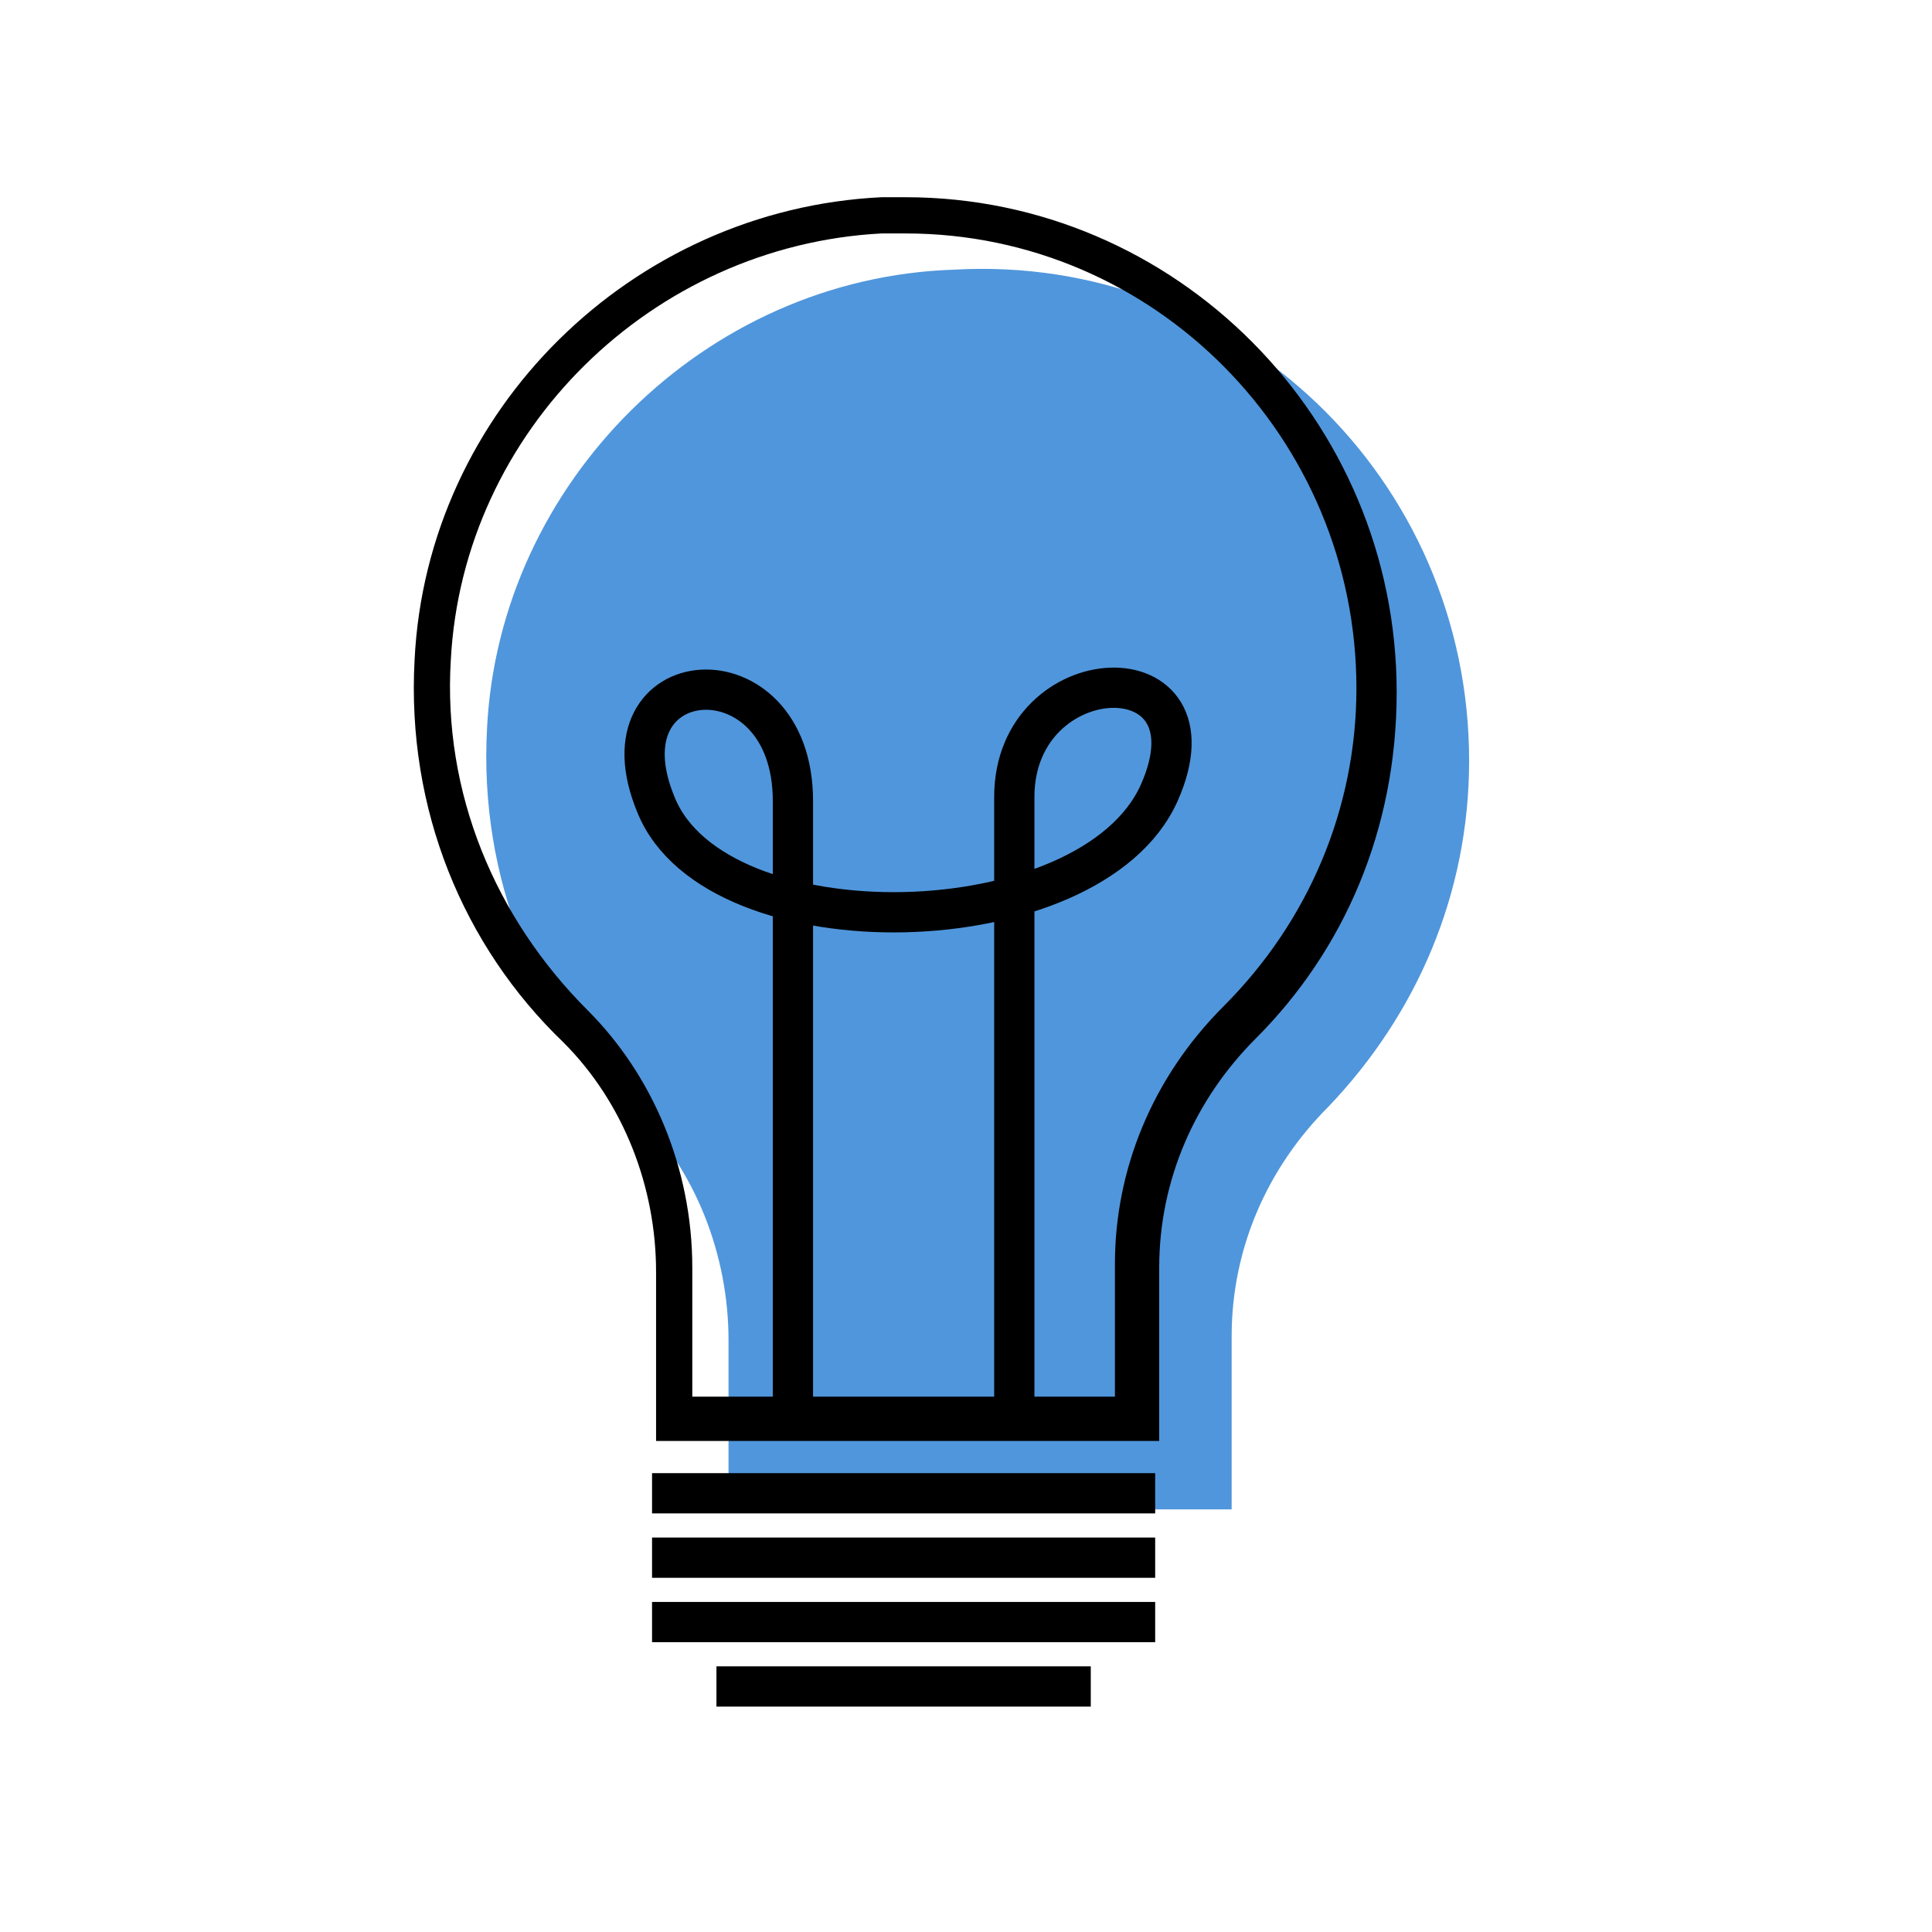
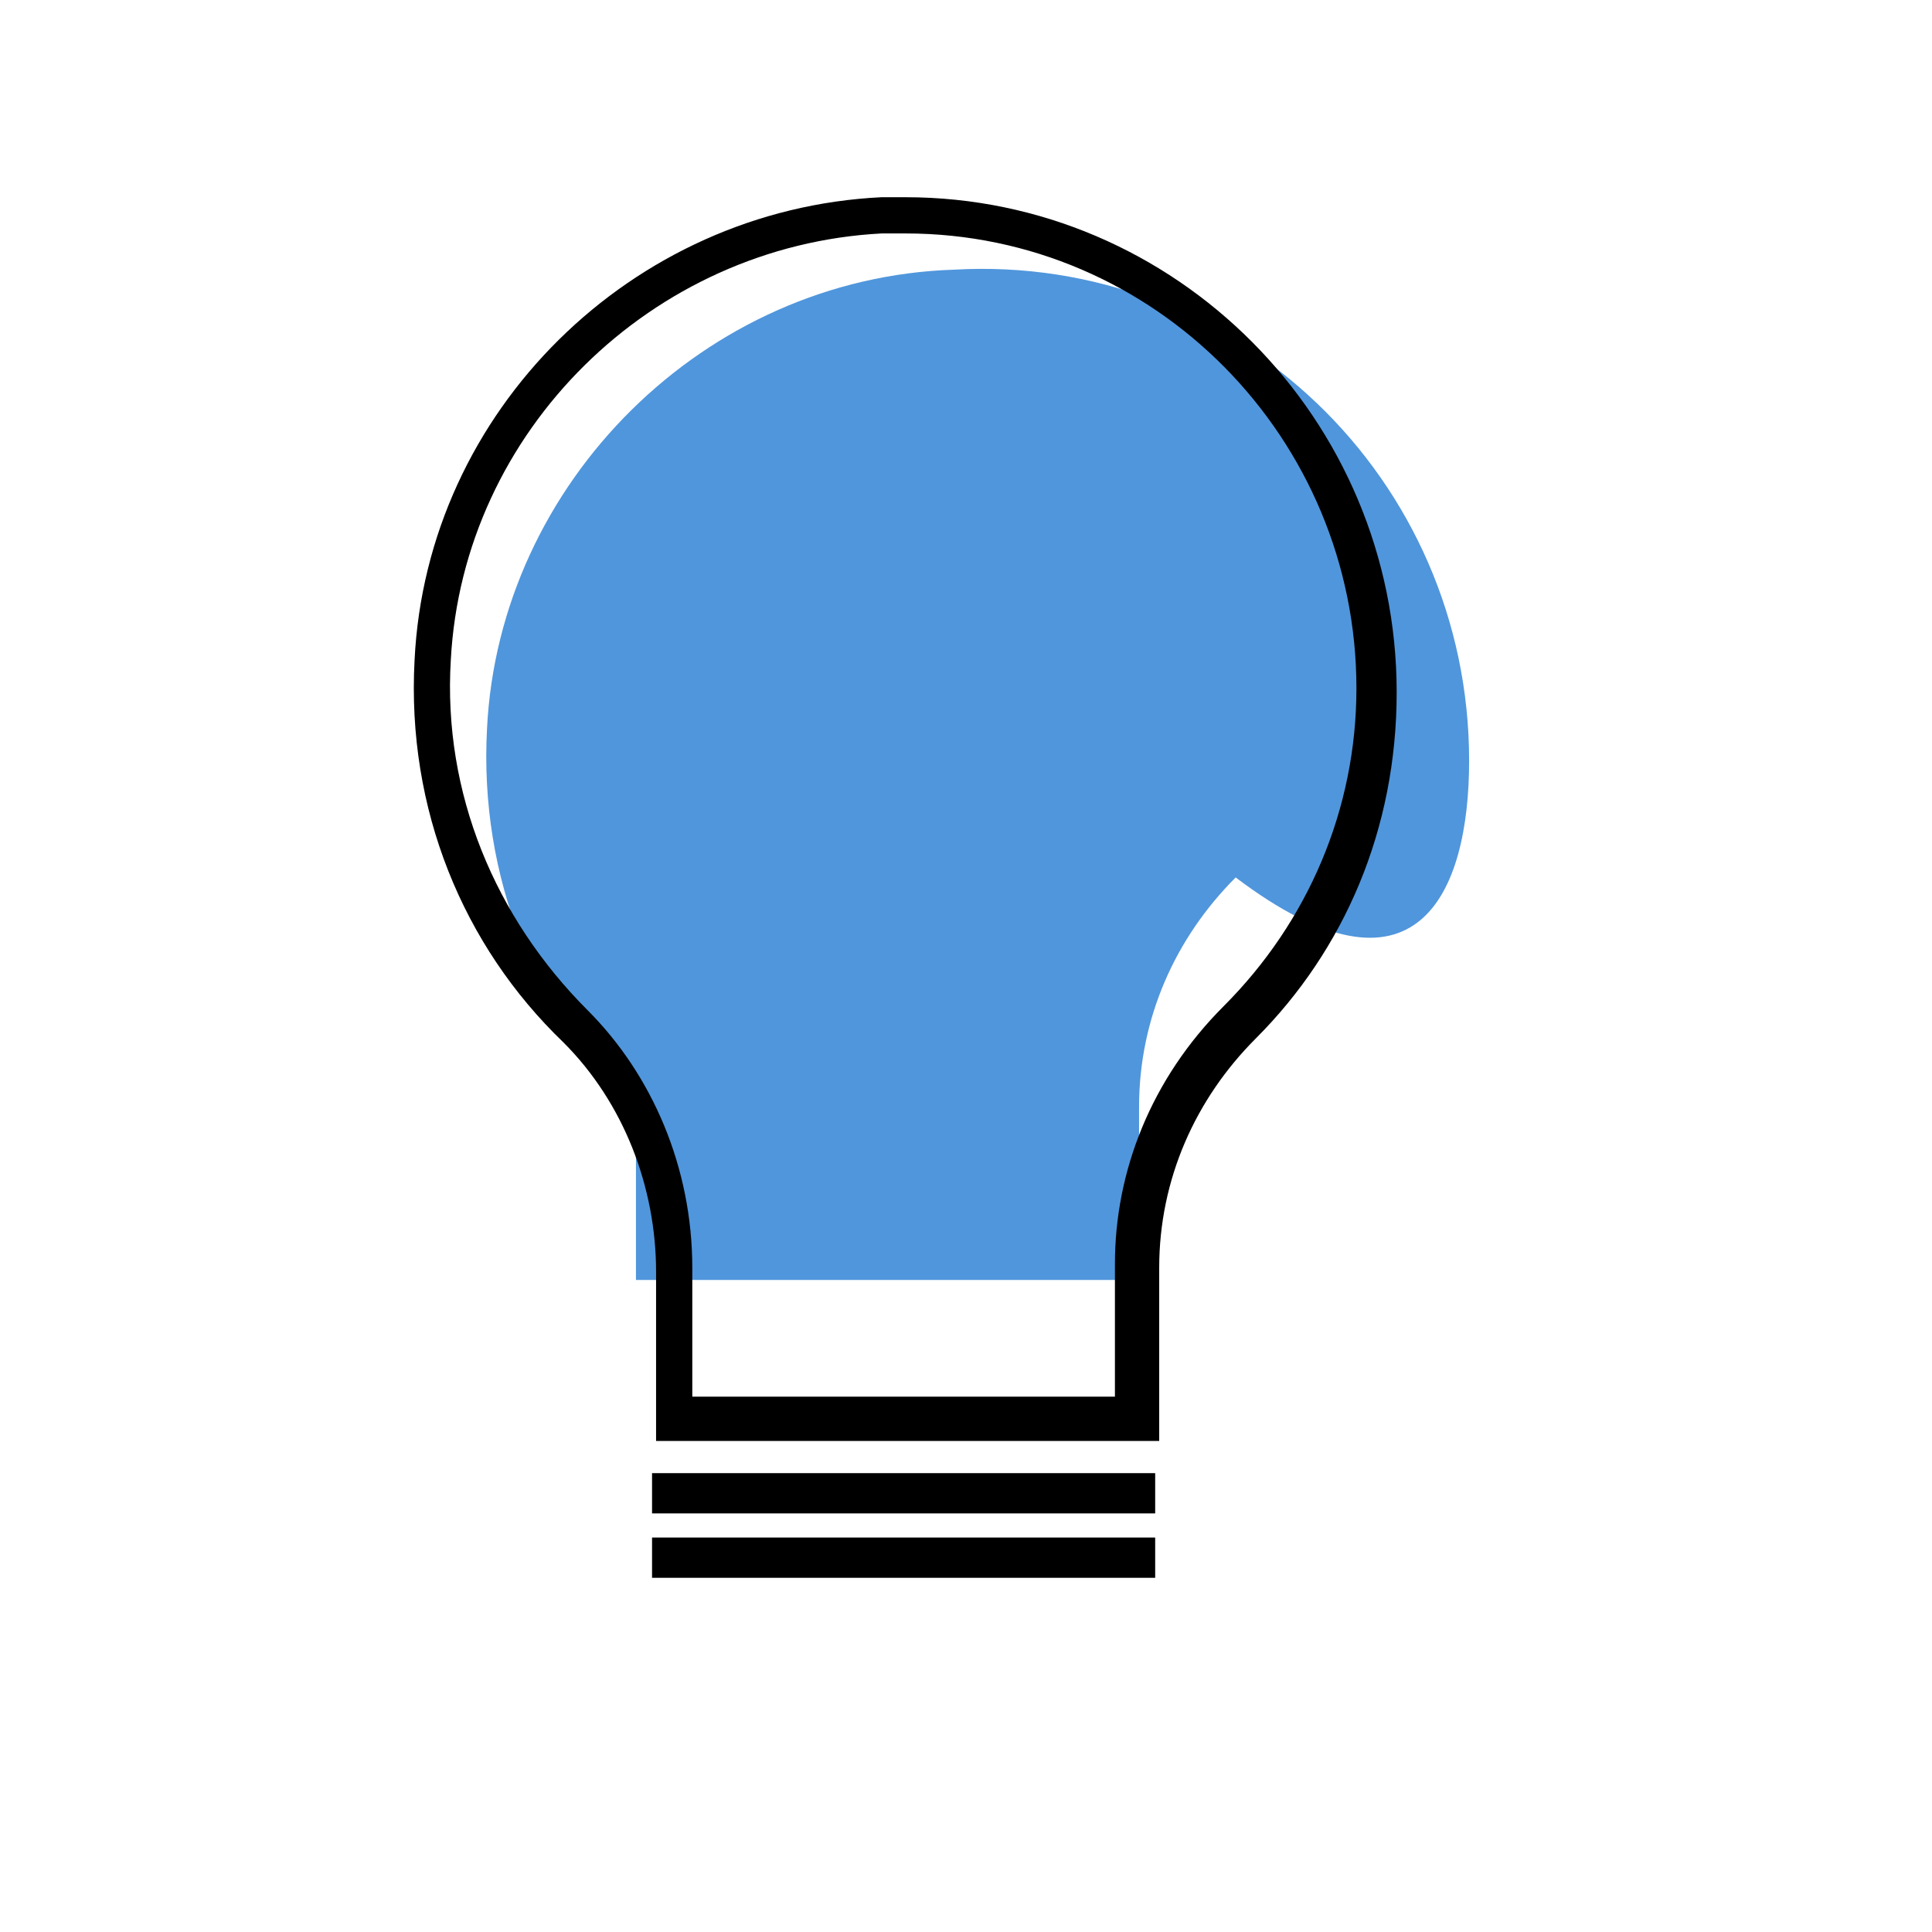
<svg xmlns="http://www.w3.org/2000/svg" version="1.1" id="Ebene_1" x="0px" y="0px" viewBox="0 0 48 48" style="enable-background:new 0 0 48 48;" xml:space="preserve">
  <style type="text/css">
	.st0{fill:#5096DC;}
	.st1{fill:none;stroke:#000000;stroke-miterlimit:10;}
</style>
  <g>
-     <path class="st0" d="M36.5,18.9c0-7-5.8-12.6-12.8-12.2C17.5,6.9,12.4,12,12.1,18.1c-0.2,3.7,1.2,7.1,3.7,9.5   c1.5,1.5,2.3,3.6,2.3,5.7v4.2h12.5v-4.3c0-2.2,0.9-4.2,2.4-5.7C35.2,25.2,36.5,22.2,36.5,18.9z" />
+     <path class="st0" d="M36.5,18.9c0-7-5.8-12.6-12.8-12.2C17.5,6.9,12.4,12,12.1,18.1c-0.2,3.7,1.2,7.1,3.7,9.5   v4.2h12.5v-4.3c0-2.2,0.9-4.2,2.4-5.7C35.2,25.2,36.5,22.2,36.5,18.9z" />
  </g>
  <g>
    <path d="M22.5,5.8c6.2,0,11.2,5.1,11.2,11.3c0,3-1.2,5.8-3.3,7.9c-1.8,1.8-2.7,4.1-2.7,6.4v3.3H17.2v-3.2c0-2.5-1-4.8-2.6-6.4   c-2.3-2.3-3.6-5.4-3.4-8.7c0.3-5.7,5-10.3,10.7-10.6 M22.5,4.9c-0.2,0-0.4,0-0.6,0c-6.2,0.3-11.3,5.3-11.6,11.5   c-0.2,3.7,1.2,7.1,3.7,9.5c1.5,1.5,2.3,3.6,2.3,5.7v4.2h12.5v-4.3c0-2.2,0.9-4.2,2.4-5.7c2.2-2.2,3.5-5.2,3.5-8.6   C34.7,10.4,29.2,4.9,22.5,4.9L22.5,4.9z" />
  </g>
  <line class="st1" x1="16.2" y1="37.1" x2="28.7" y2="37.1" />
  <line class="st1" x1="16.2" y1="38.7" x2="28.7" y2="38.7" />
-   <line class="st1" x1="16.2" y1="40.3" x2="28.7" y2="40.3" />
-   <line class="st1" x1="17.8" y1="41.9" x2="27.1" y2="41.9" />
-   <path class="st1" d="M19.7,35.4c0,0,0-10.6,0-15.5c0-3.9-4.9-3.5-3.4,0.1c1.5,3.7,10.8,3.5,12.5-0.3c1.6-3.6-3.6-3.4-3.6,0.1  c0,5.9,0,15.6,0,15.6" />
</svg>